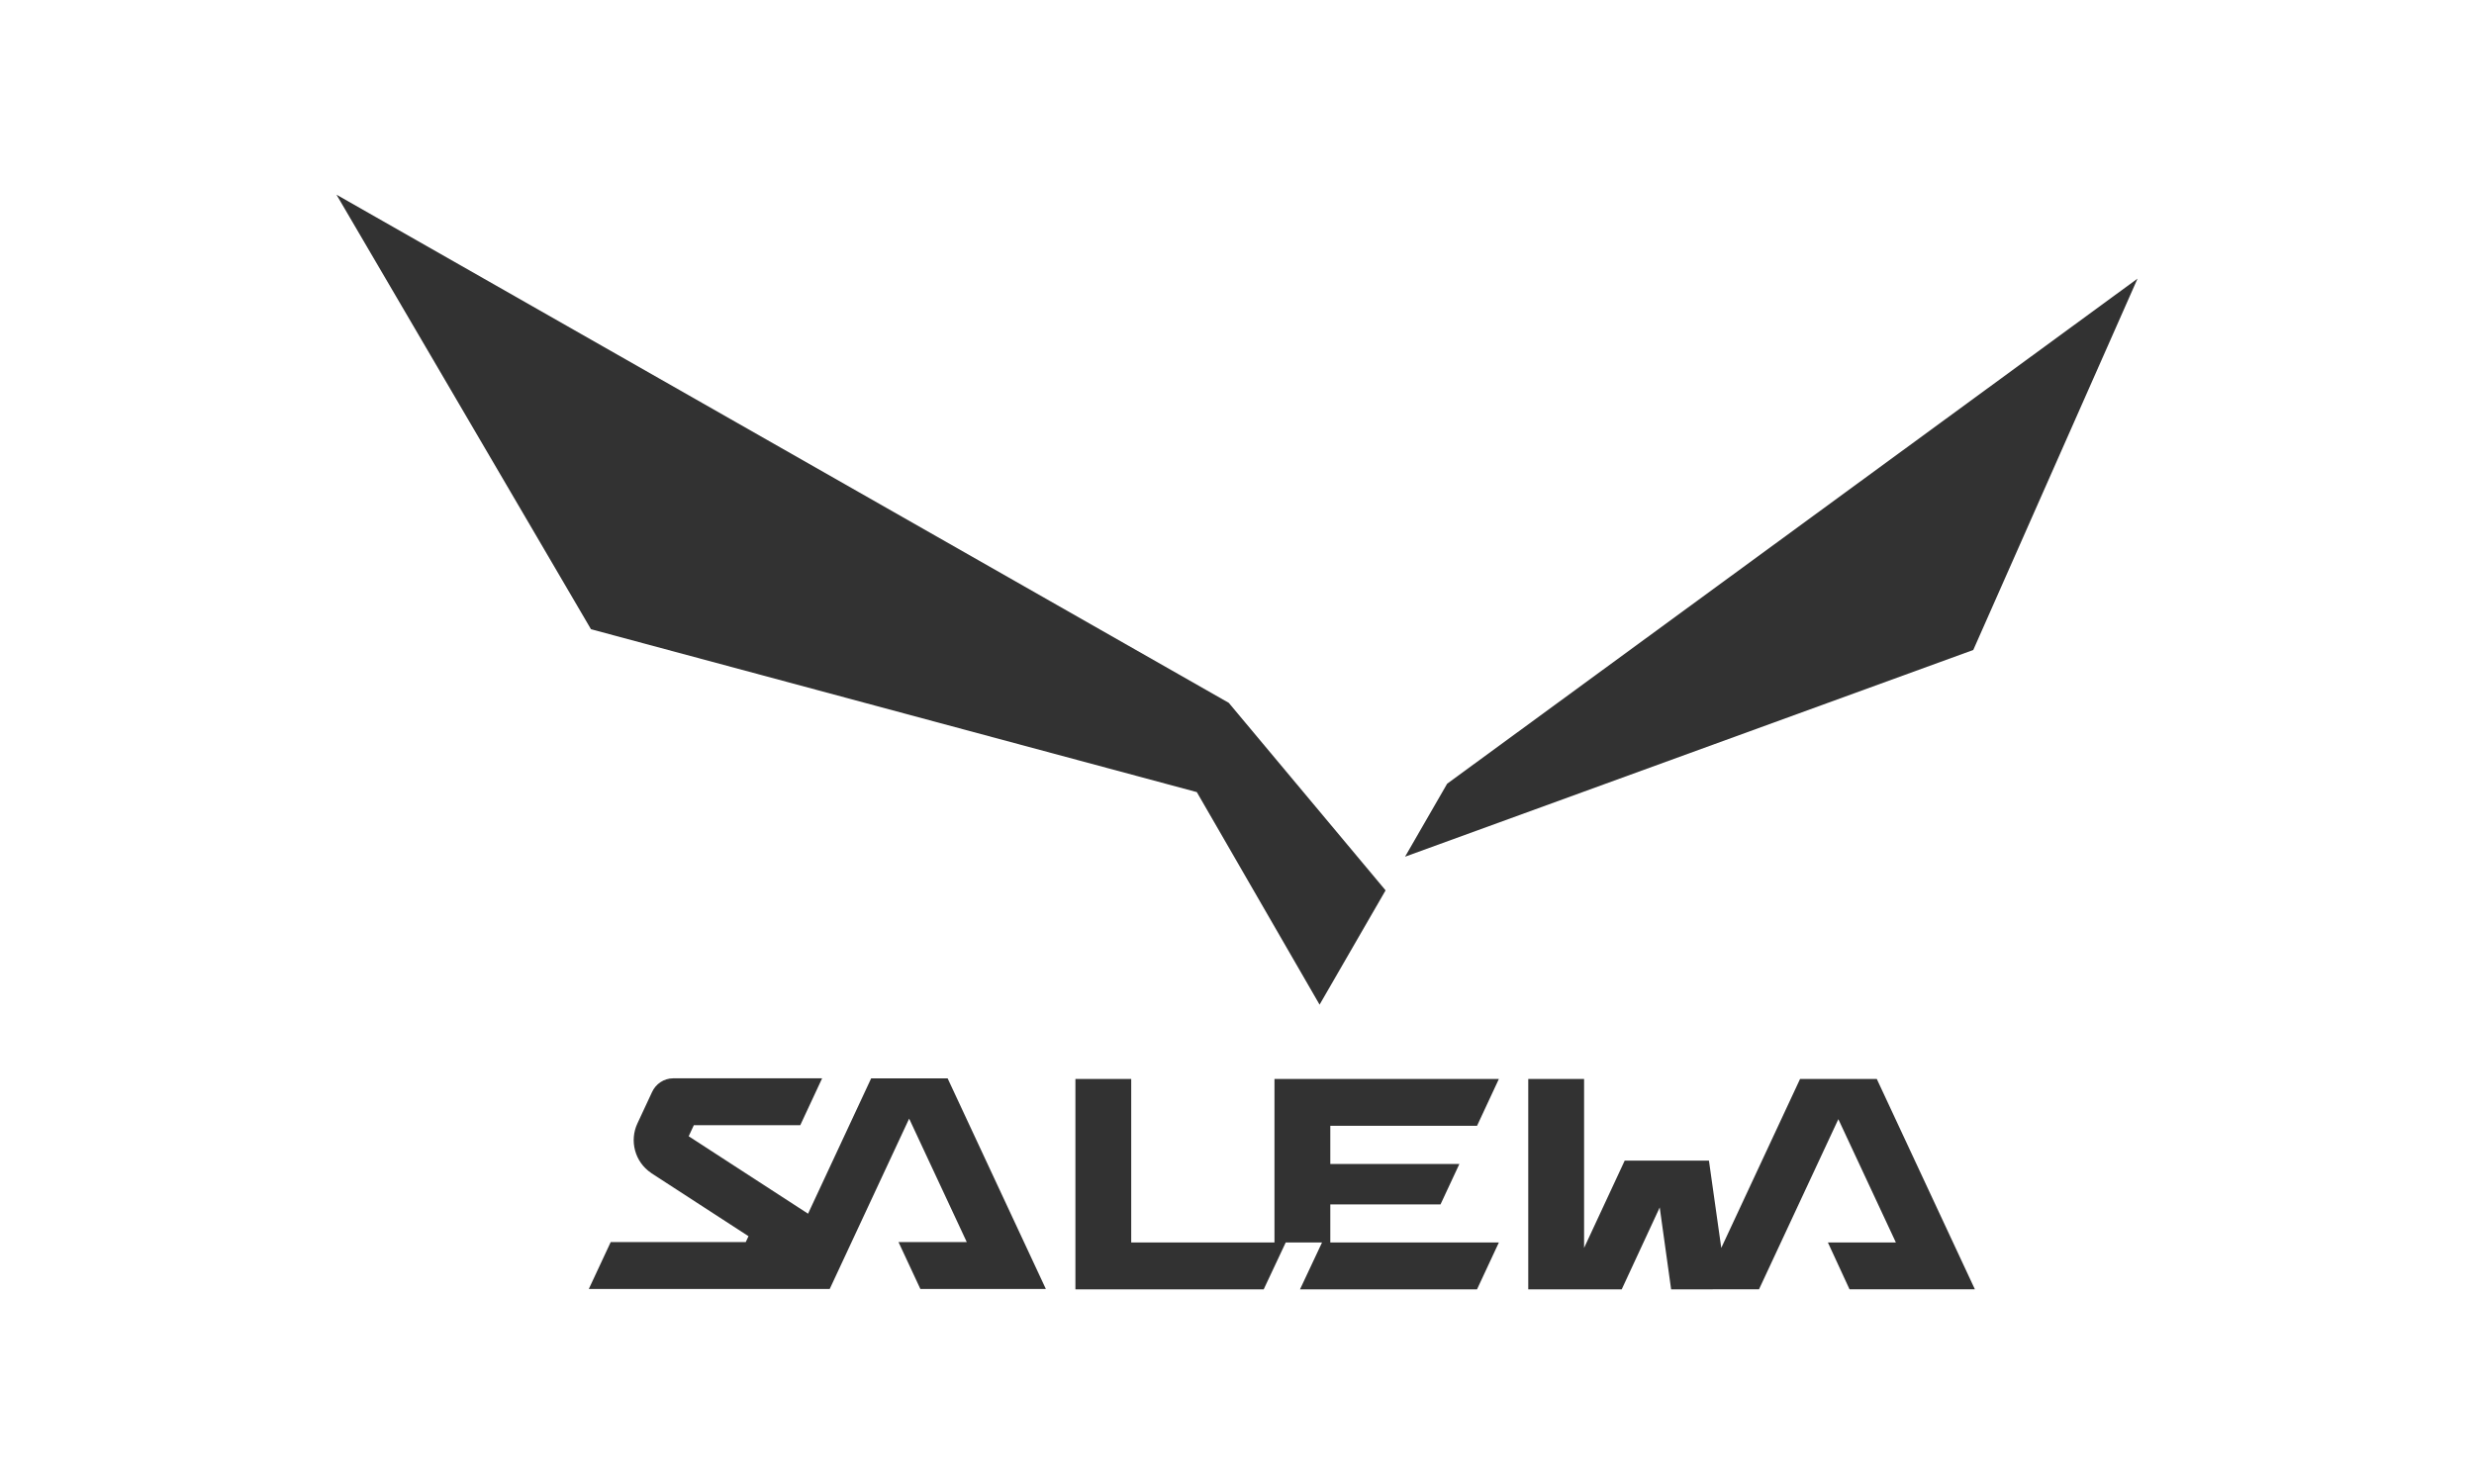
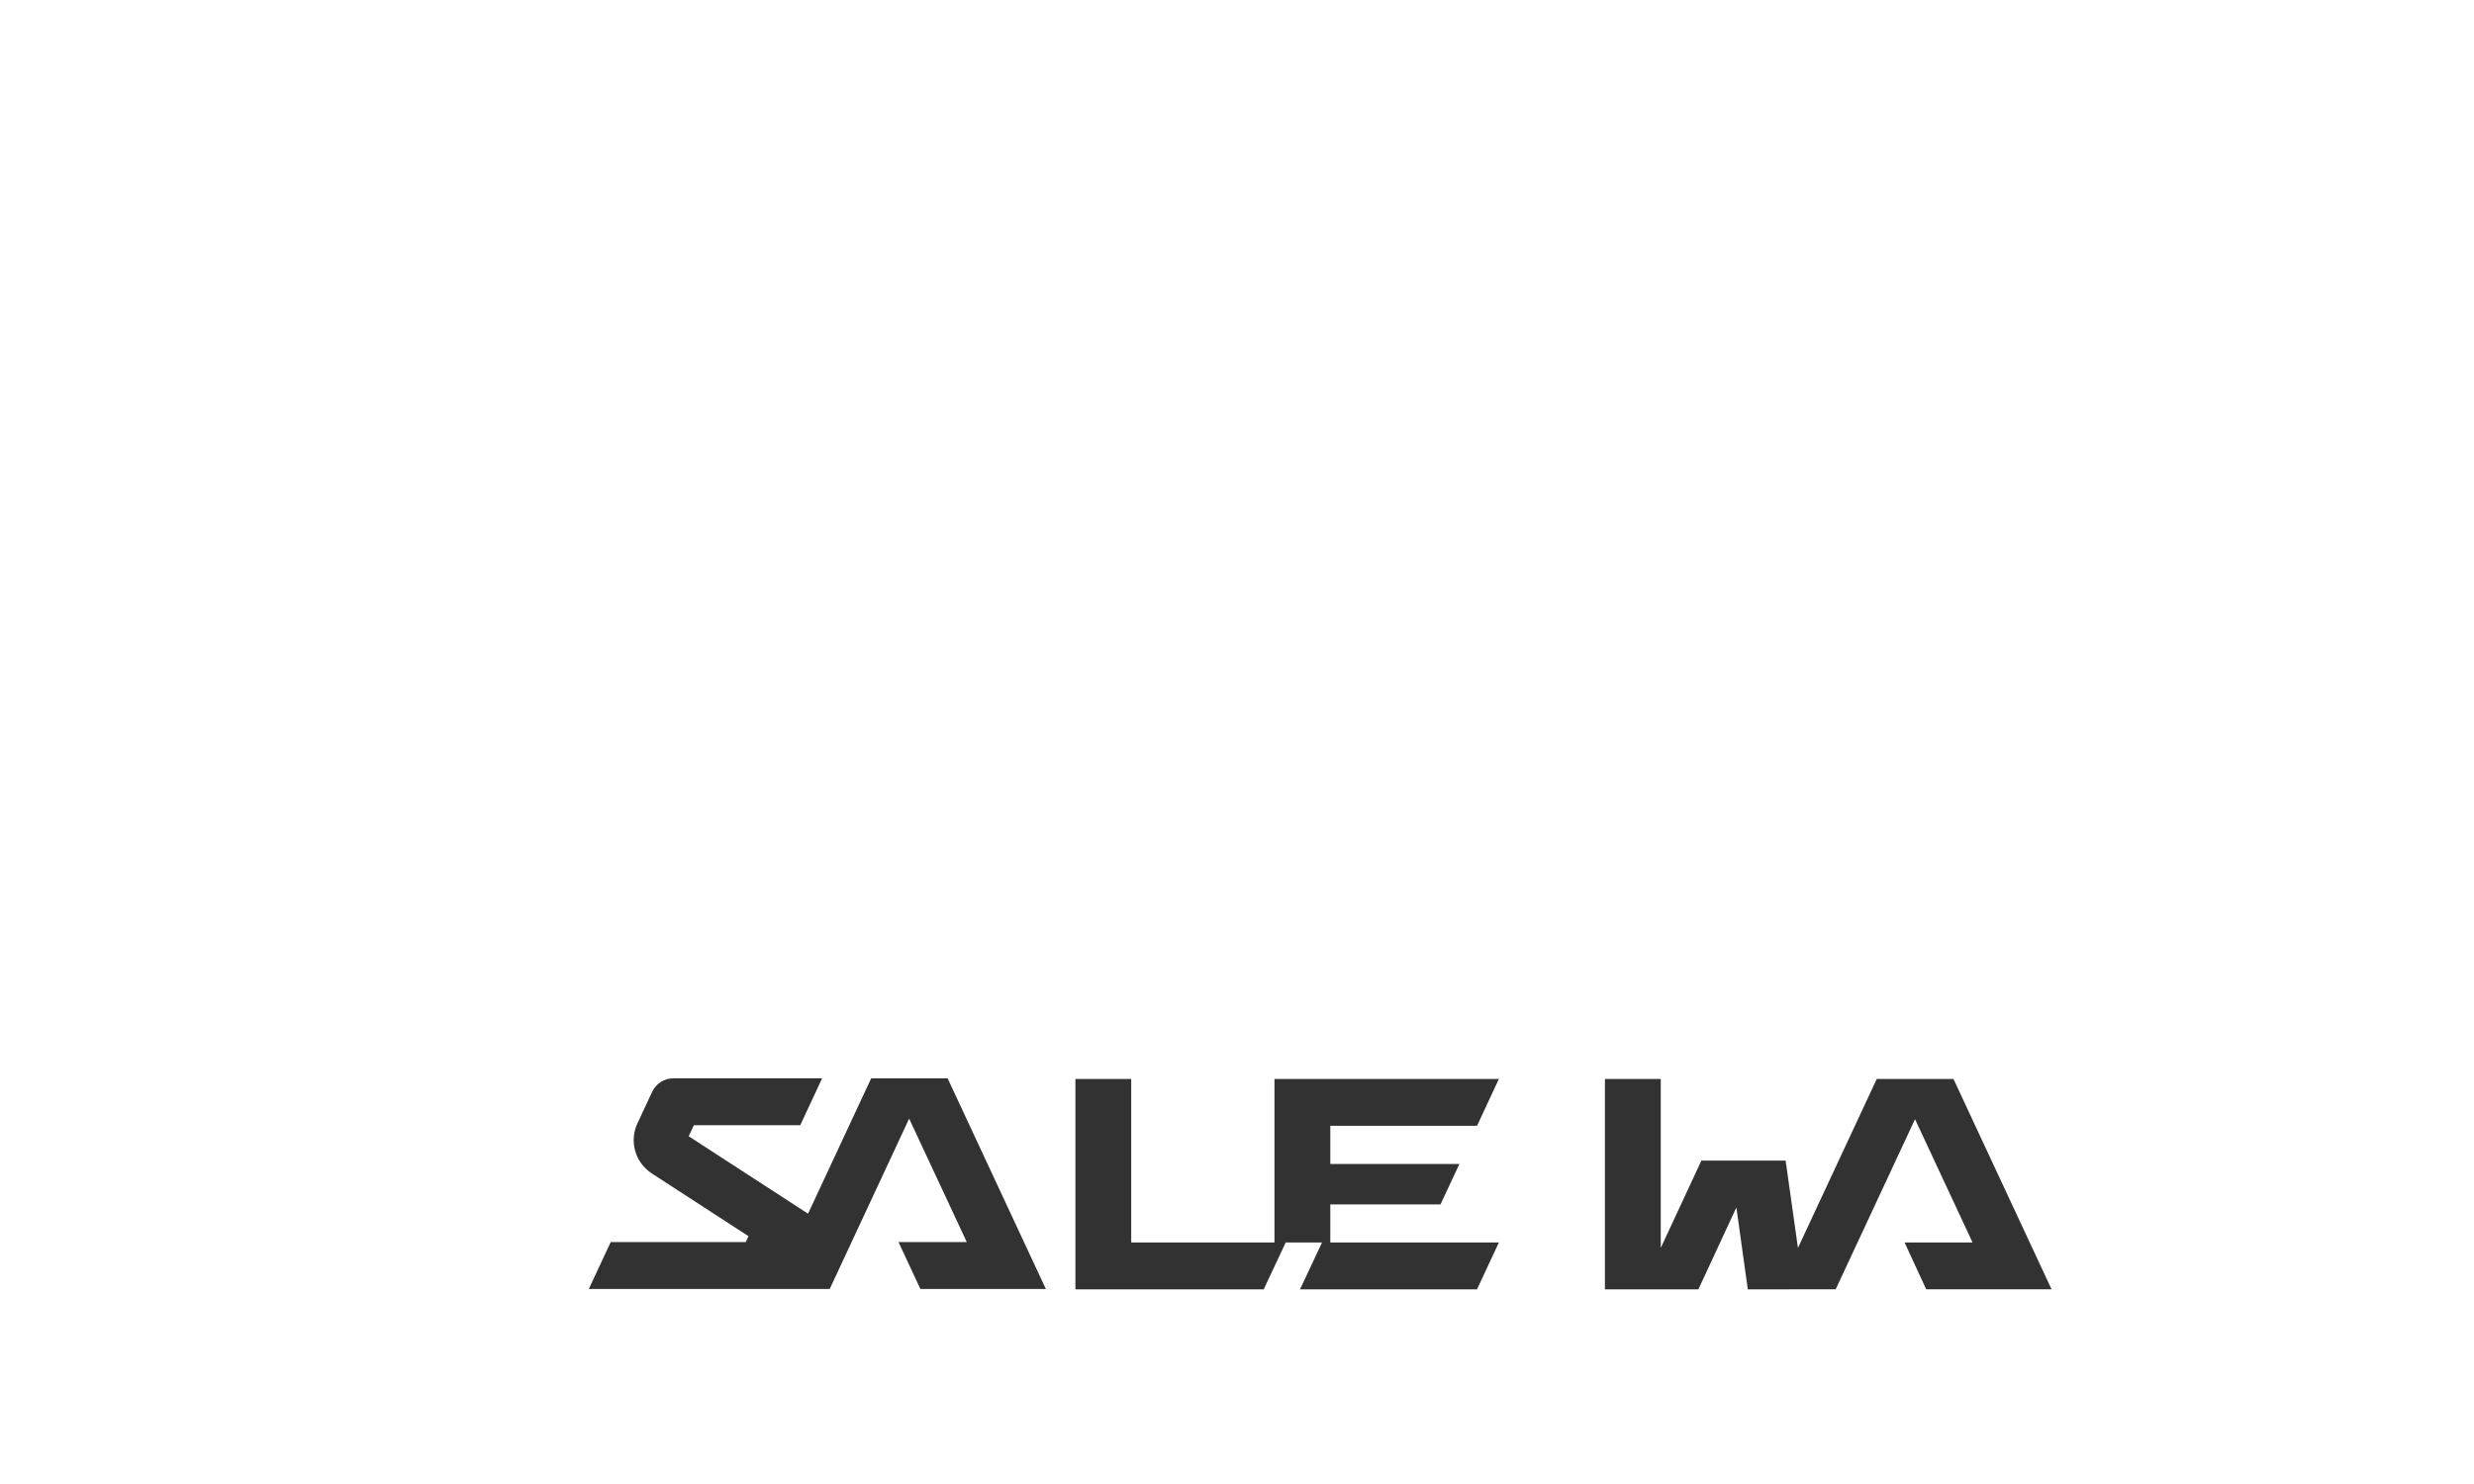
<svg xmlns="http://www.w3.org/2000/svg" id="Mono-POS" viewBox="0 0 1500 900">
  <defs>
    <style>
      .cls-1 {
        fill: #323232;
      }
    </style>
  </defs>
-   <path class="cls-1" d="M1137.88,654.36h-46.49l-47.77,102.46-7.48-52.95h-51.07l-24.63,52.95v-102.46h-33.85v127.59h56.67l23.04-49.68,6.92,49.68,53.28-.02,48.1-103.18,34.88,74.76h-41.22l13.12,28.42h76.01l-59.48-127.57ZM528.2,653.97l-38.27,82.1-72.37-46.97,3.12-6.7h64.53l13.26-28.45h-90.28v.02c-5.76,0-10.69,3.5-12.9,8.44l-8.79,18.85c-4.99,10.56-1.62,23.42,8.29,30.1v.04s59.03,38.32,59.03,38.32l-1.66,3.55h-81.88l-13.28,28.45h146.06l48.16-103.31,34.93,74.85h-41.39l13.26,28.45h76.08l-59.55-127.73h-46.34ZM895.55,682.75l13.23-28.4h-136.06v99.15h-86.86v-99.15h-33.83v127.59h114.16l13.36-28.43h22.01l-13.36,28.43h107.33l13.25-28.43h-102.21v-23.07h66.82l11.44-24.52h-78.26v-23.16h88.98Z" />
-   <path class="cls-1" d="M204,118.06l154.31,263.54,367.33,98.79,74.43,128.9,40.02-69.31-95.09-113.74L204,118.06ZM877.41,475.3l-25.52,44.26,344.52-125.37,99.59-225.21-418.59,306.32Z" />
+   <path class="cls-1" d="M1137.88,654.36l-47.77,102.46-7.48-52.95h-51.07l-24.63,52.95v-102.46h-33.85v127.59h56.67l23.04-49.68,6.92,49.68,53.28-.02,48.1-103.18,34.88,74.76h-41.22l13.12,28.42h76.01l-59.48-127.57ZM528.2,653.97l-38.27,82.1-72.37-46.97,3.12-6.7h64.53l13.26-28.45h-90.28v.02c-5.76,0-10.69,3.5-12.9,8.44l-8.79,18.85c-4.99,10.56-1.62,23.42,8.29,30.1v.04s59.03,38.32,59.03,38.32l-1.66,3.55h-81.88l-13.28,28.45h146.06l48.16-103.31,34.93,74.85h-41.39l13.26,28.45h76.08l-59.55-127.73h-46.34ZM895.55,682.75l13.23-28.4h-136.06v99.15h-86.86v-99.15h-33.83v127.59h114.16l13.36-28.43h22.01l-13.36,28.43h107.33l13.25-28.43h-102.21v-23.07h66.82l11.44-24.52h-78.26v-23.16h88.98Z" />
</svg>